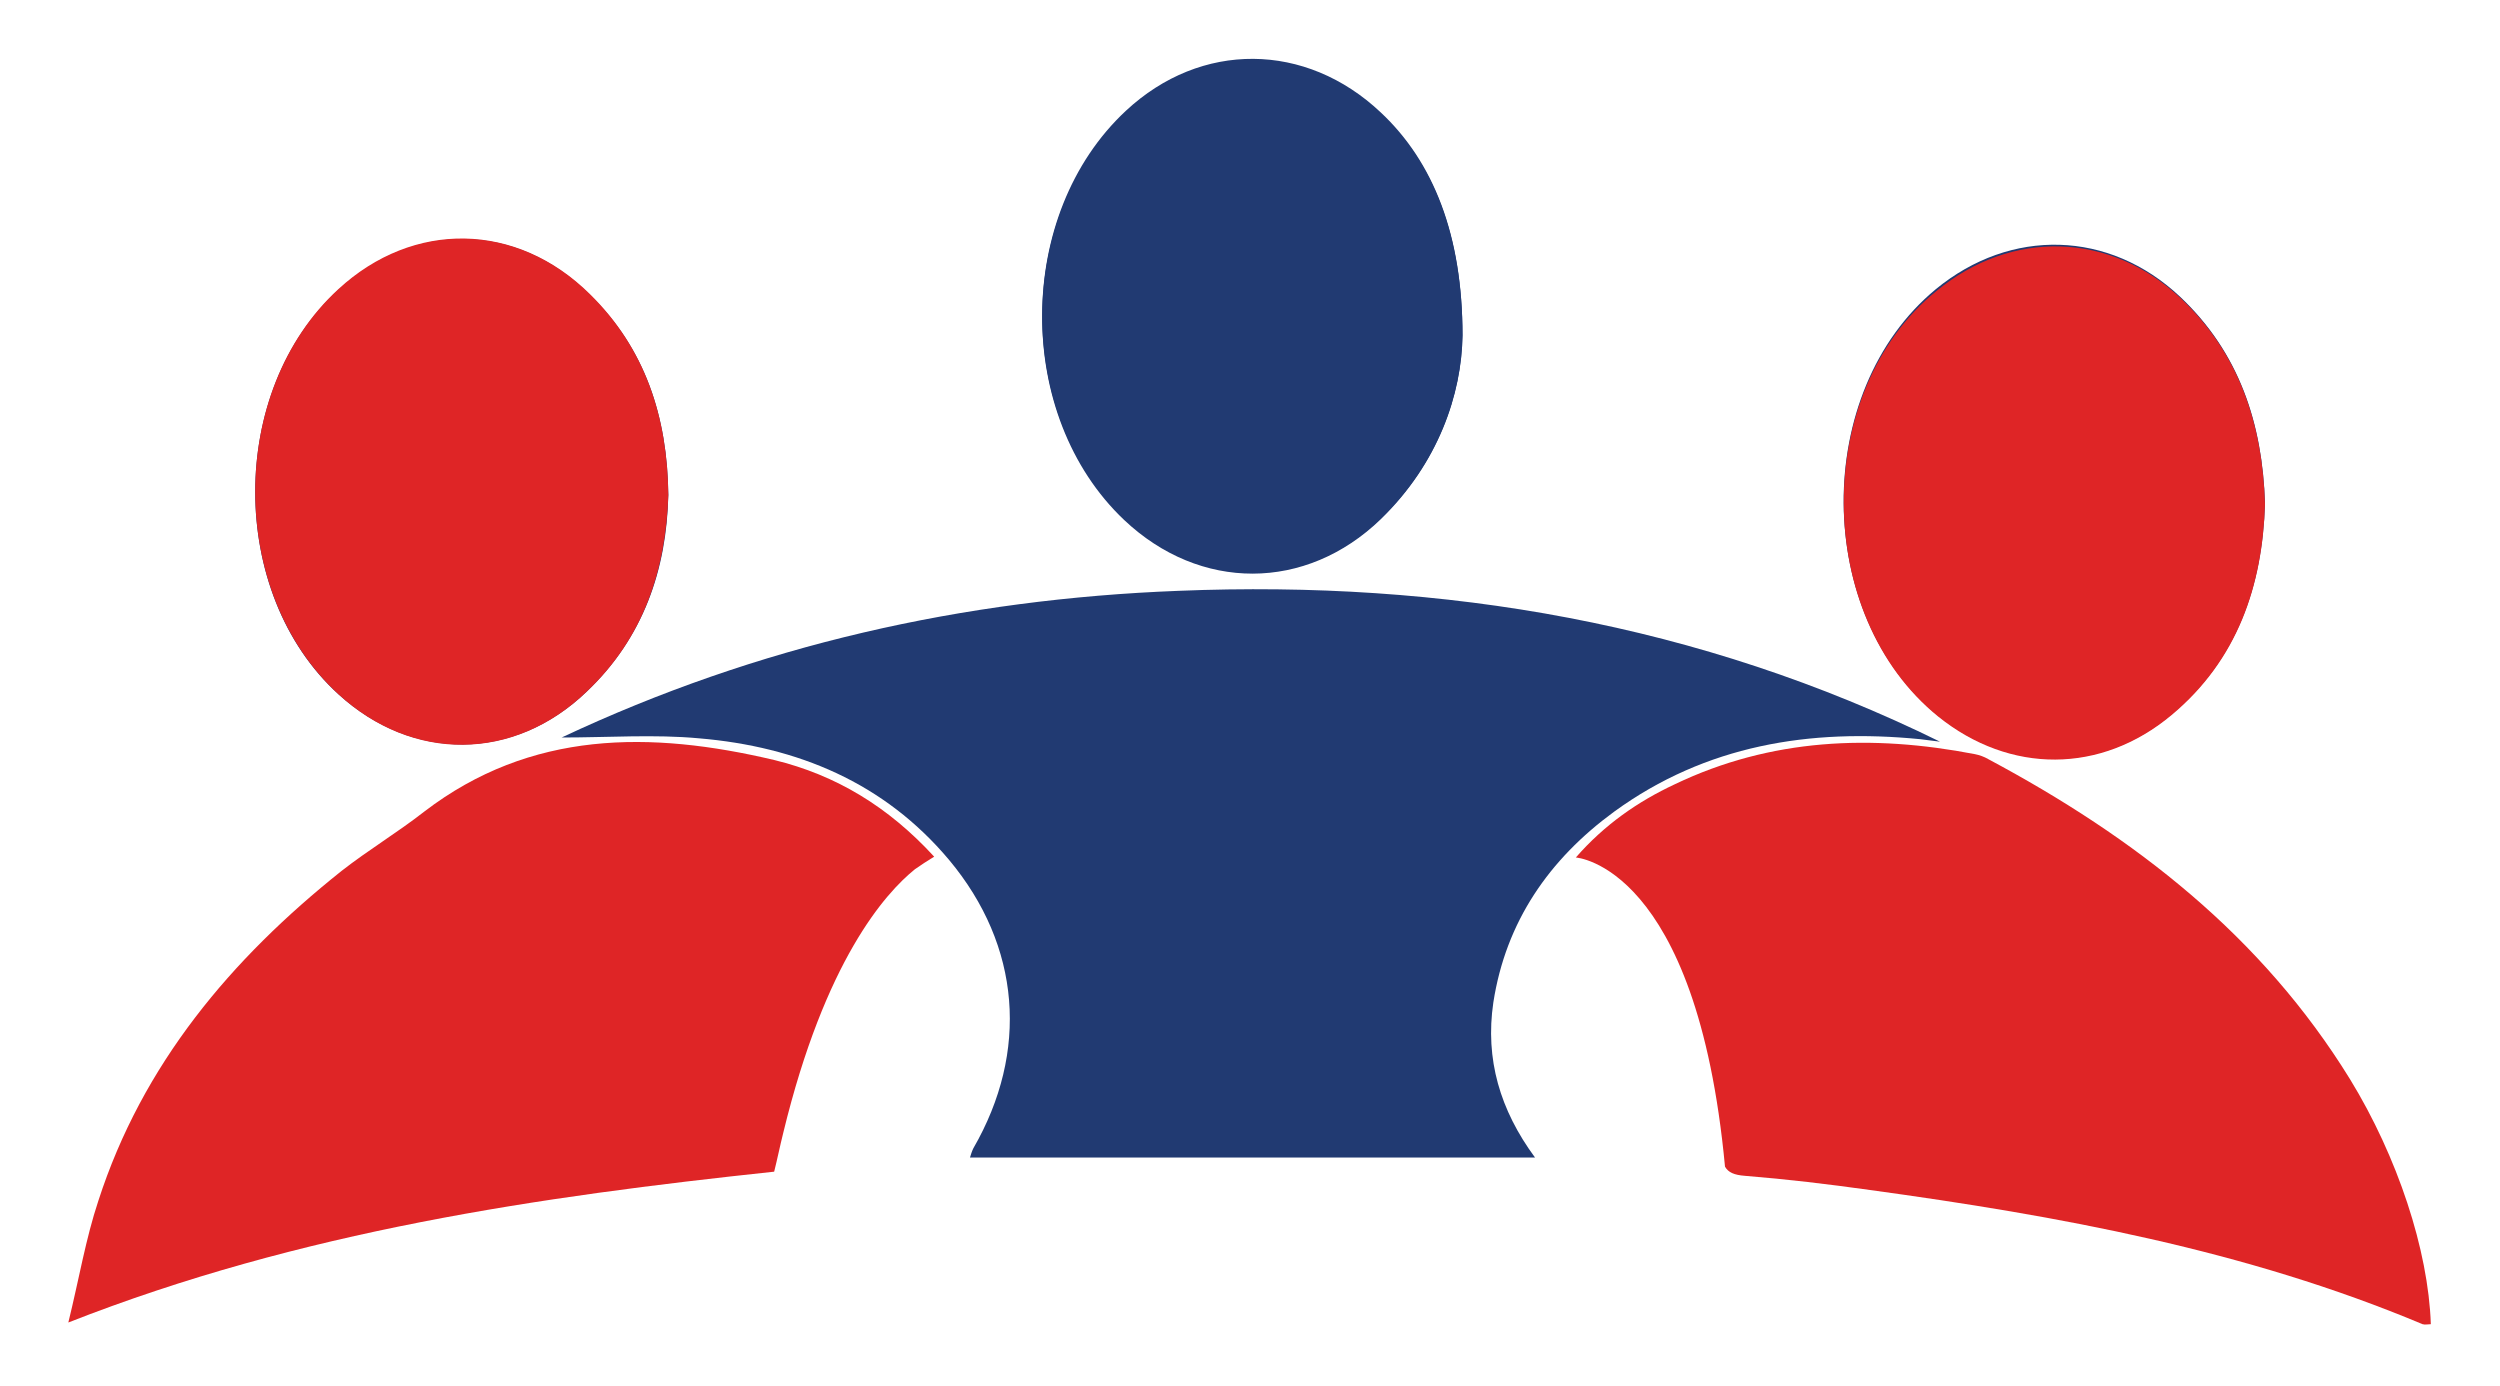
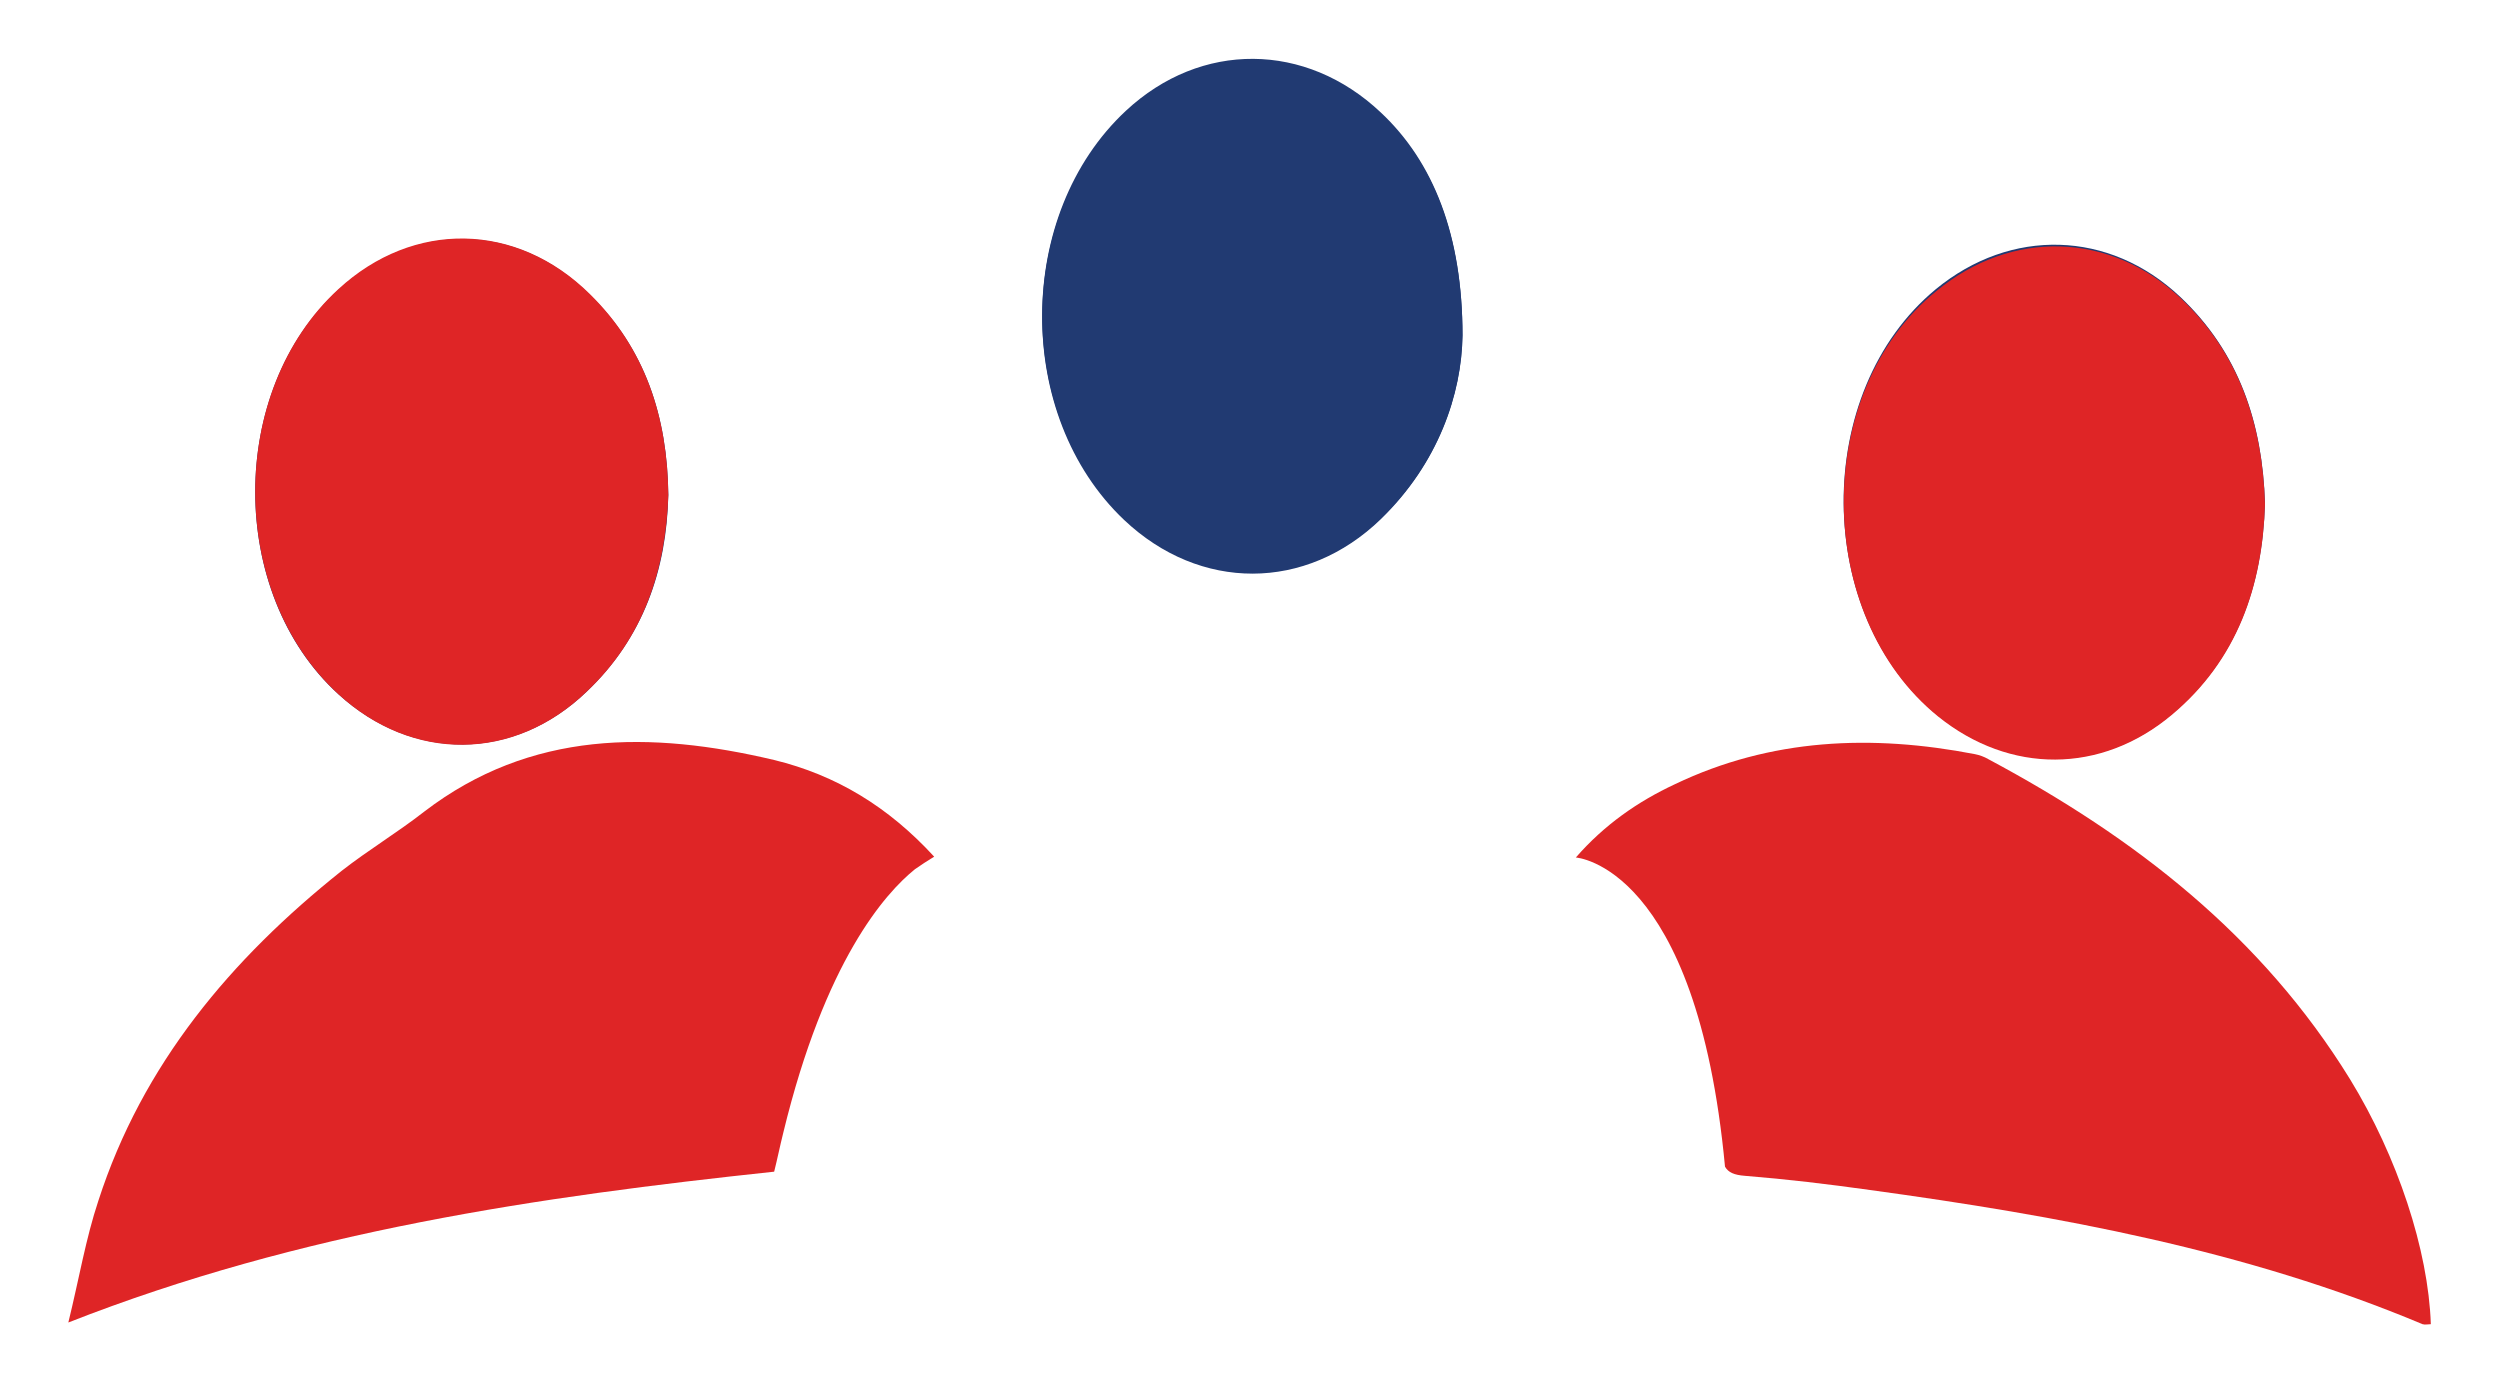
<svg xmlns="http://www.w3.org/2000/svg" version="1.1" id="Layer_1" x="0px" y="0px" viewBox="0 0 300 166.3" style="enable-background:new 0 0 300 166.3;" xml:space="preserve">
  <style type="text/css">
	.st0{fill:#DF2526;}
	.st1{fill:#213A72;}
</style>
  <g>
    <path class="st0" d="M282,129.5c-10.6-17.2-25.8-29-43.4-38.4c-0.5-0.3-1.1-0.5-1.6-0.6c-12.4-2.4-24.5-1.9-36,3.6   c-4.5,2.1-8.5,4.9-11.9,8.8c0,0,14.5,0.9,17.9,37.1c0.4,0.7,1.1,1,2.4,1.1c5,0.4,10,1,15,1.7c22.6,3.1,45.1,7.2,66.3,16.1   c0.3,0.1,0.7,0,1,0C291.4,150,287.7,138.8,282,129.5z" />
    <path class="st1" d="M271.8,60.4c-0.3,9.8-3.3,18.7-11.2,25.3c-8.4,7.1-19.4,7.1-28,0.2c-15-12.1-15.2-38.9-0.3-51.2   c9-7.4,20.8-7.1,29.3,0.9C268.7,42.3,271.5,50.8,271.8,60.4z" />
    <path class="st1" d="M175.5,40.3c-0.1,7-2.9,15.3-9.8,22c-9,8.7-21.7,8.7-30.8,0.1c-13.2-12.5-13.1-36.5,0.2-48.9   c9-8.4,21.6-8.4,30.6,0.2C172,19.5,175.5,28.3,175.5,40.3z" />
    <path class="st1" d="M80.2,59.4c-0.2,9-3,17.1-9.8,23.6c-8.8,8.4-20.9,8.4-29.8,0.3c-13.3-12.1-13.3-36.4,0-48.5   c9.1-8.3,21.4-8.2,30.2,0.6C77.4,41.8,80.1,50,80.2,59.4z" />
    <path class="st0" d="M109.8,104.3c0.7-0.5,1.5-1,2.3-1.5c-5.5-6-11.8-9.8-19.2-11.6c-14.8-3.5-29.2-3.6-42,6.2   c-3.2,2.5-6.7,4.6-9.9,7.1c-13.3,10.6-23.9,23.2-29.2,39.6c-1.5,4.5-2.3,9.3-3.6,14.6c28-11,56.6-15.1,84.7-18.1   c0.4-1.6,0.7-3.1,1.1-4.7C99,115.3,106.2,107.2,109.8,104.3z" />
    <path class="st0" d="M40.6,83.3c8.9,8.2,21.1,8.1,29.8-0.3c6.8-6.4,9.5-14.6,9.8-23.6c-0.1-9.4-2.8-17.6-9.4-24.1   c-8.8-8.7-21.2-8.9-30.2-0.6C27.3,46.9,27.3,71.1,40.6,83.3z" />
    <path class="st1" d="M165.7,62.2c6.9-6.6,9.7-15,9.8-22c0-12-3.5-20.8-9.8-26.7c-9-8.5-21.6-8.6-30.6-0.2   c-13.3,12.4-13.4,36.4-0.2,48.9C144,70.9,156.7,70.9,165.7,62.2z" />
    <path class="st0" d="M232.6,86c8.6,6.9,19.5,6.9,28-0.2c7.9-6.6,10.9-15.5,11.2-25.3c-0.3-9.6-3.1-18.1-10.1-24.7   c-8.5-8-20.3-8.3-29.3-0.9C217.4,47,217.6,73.9,232.6,86z" />
-     <path class="st1" d="M179.2,120.3c1.5-9.7,6.7-17.2,14.5-22.9c11-8,23.5-10,36.7-8.7c0.8,0.1,1.6,0.2,2.4,0.3   c-28.9-14.2-59.5-19.4-91.4-18.1c-25.8,1-50.4,6.5-74,17.6c5.7,0,11.1-0.4,16.5,0.1c11.8,1,22.2,5.3,30,14.6   c8.6,10.3,9.6,23,2.9,34.6c-0.2,0.4-0.3,0.8-0.4,1.1c22.6,0,45.1,0,67.8,0C180,133.2,178.2,127.1,179.2,120.3z" />
  </g>
</svg>